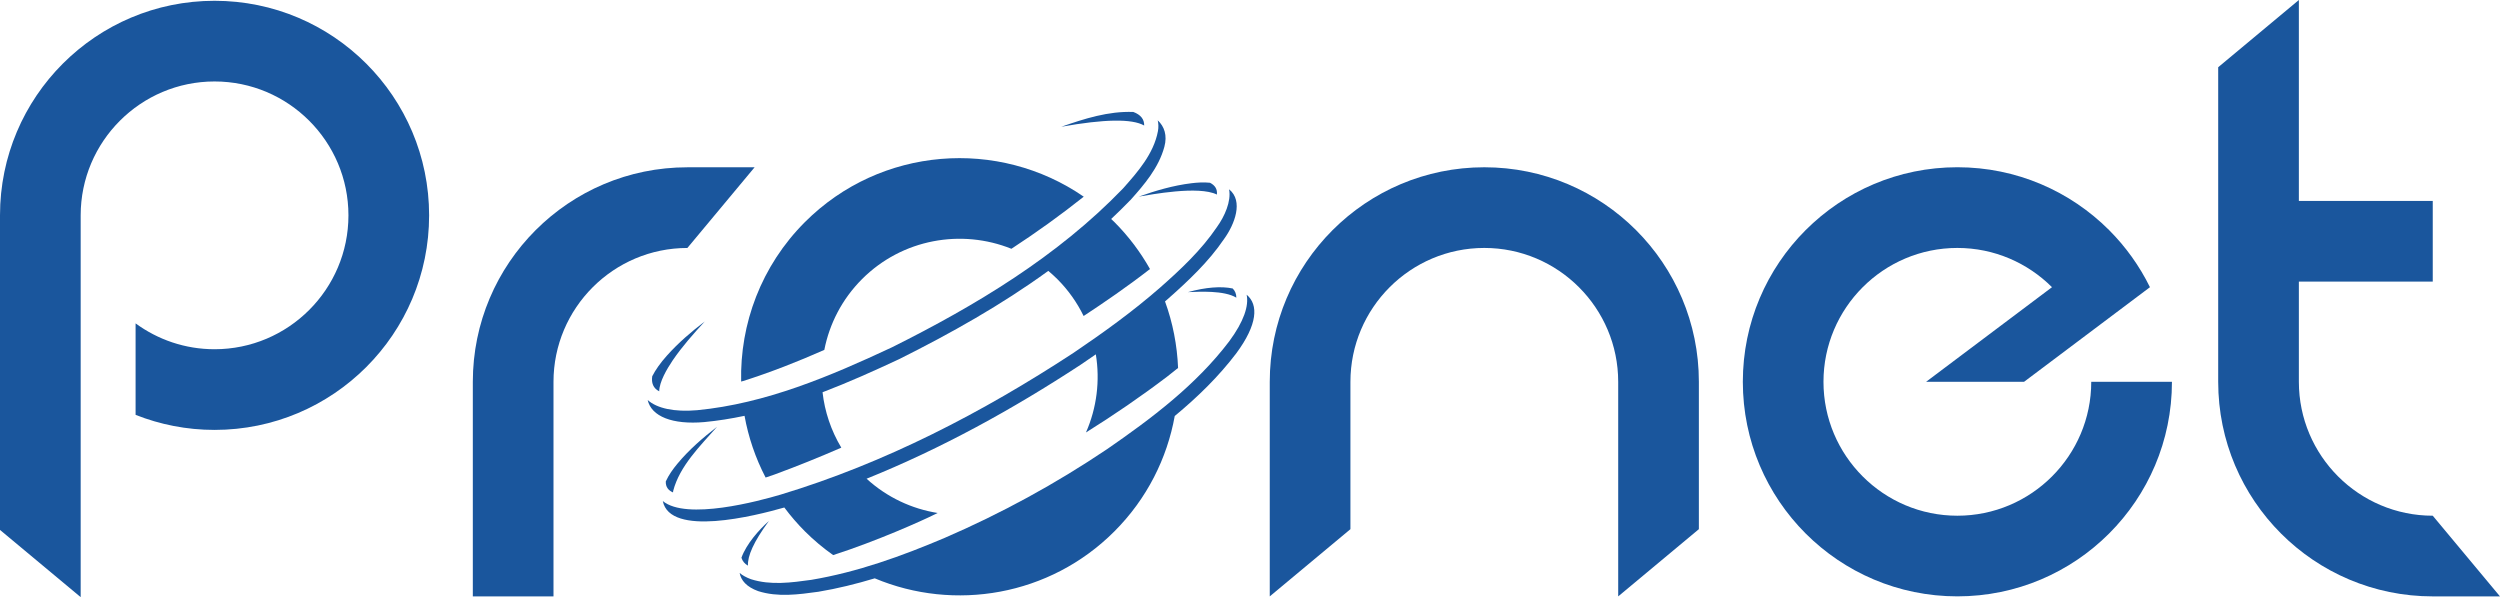
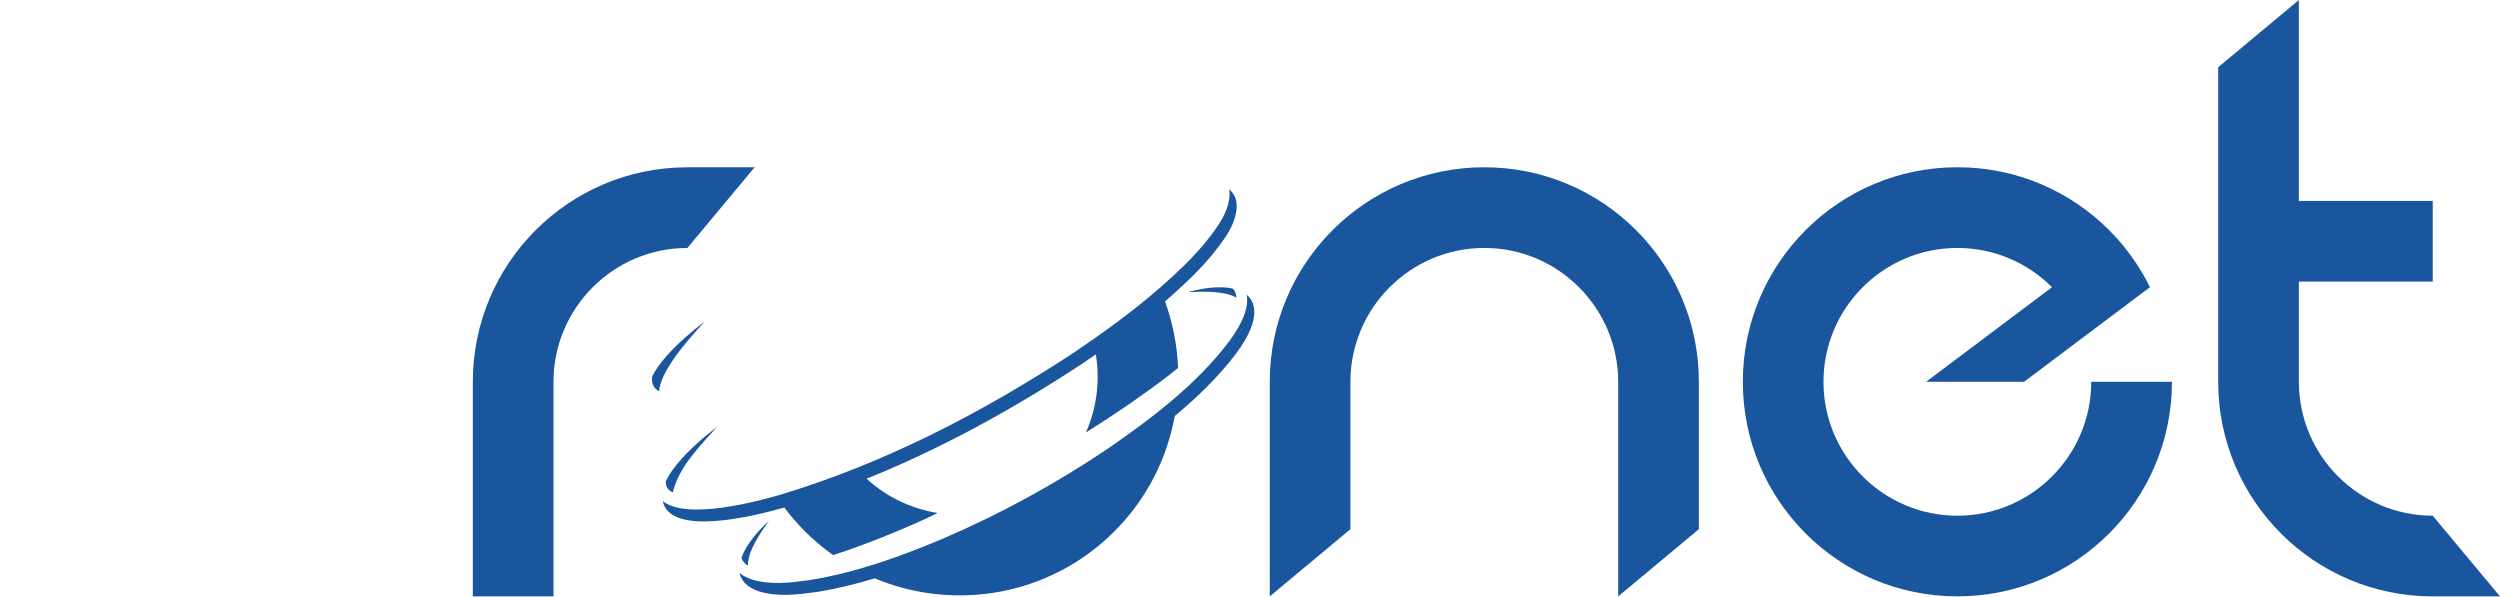
<svg xmlns="http://www.w3.org/2000/svg" id="Layer_2" data-name="Layer 2" viewBox="0 0 983.3 234.88">
  <defs>
    <style>
      .cls-1 {
        fill: #1a569d;
      }
    </style>
  </defs>
  <g id="Layer_1-2" data-name="Layer 1-2">
-     <path class="cls-1" d="M478.63,76.52c.25-2.19-.82-3.67-2.72-4.64-2.5-.25-4.93-.1-7.31.19-7.2.88-14.02,2.9-20.7,5.26,4.74-.78,23.51-4.38,30.73-.81Z" />
    <path class="cls-1" d="M483.42,74.47c.92,4.72-1.78,10.68-4.78,14.84-6.14,9.07-14.17,16.59-22.27,23.74-10.77,9.42-22.37,17.77-34.19,25.77-35.73,23.4-74.05,43.31-115.06,55.7-8.67,2.57-37.11,10.25-46.43,2.55,2.83,14.22,36.18,5.88,47.8,2.54,2.45,3.28,5.15,6.43,8.13,9.41,3.47,3.47,7.19,6.55,11.07,9.31,17.26-5.55,35.13-13.6,39.7-15.88.48-.22.95-.46,1.42-.68-10.14-1.62-19.9-6.11-27.97-13.48,29.51-11.89,57.54-27.37,84.14-44.79,2.02-1.36,4.02-2.74,6.03-4.13,1.69,10.32.39,21.03-3.88,30.73,11.01-6.88,21.73-14.21,32.05-22.06,1.41-1.09,2.8-2.2,4.18-3.32-.36-8.88-2.06-17.72-5.14-26.17.32-.28.65-.55.97-.83,8.1-7.16,16.13-14.67,22.27-23.74,4.15-5.74,7.7-14.92,1.98-19.51h-.02Z" />
    <path class="cls-1" d="M264.71,193.67c.02-.2.03-.39.07-.6,2.55-9.79,10.59-17.64,17.25-25.21-5.59,4.34-10.99,8.98-15.62,14.56-1.72,2.08-3.33,4.3-4.54,6.92-.1,2.2,1.02,3.56,2.84,4.34h0Z" />
-     <path class="cls-1" d="M84.39.31C37.78.31,0,38.09,0,84.69h0v123.74l31.73,26.44V84.7c0-29.04,23.62-52.66,52.66-52.66s52.66,23.62,52.66,52.66-23.62,52.66-52.66,52.66c-11.61,0-22.34-3.78-31.06-10.17v35.98c9.61,3.81,20.09,5.92,31.06,5.92,46.61,0,84.39-37.78,84.39-84.39S131,.31,84.39.31Z" />
    <path class="cls-1" d="M185.97,150.18v.32h0v84.07h31.73v-84.07h0v-.31h0c0-29.04,23.62-52.66,52.66-52.66l26.44-31.73h-26.44c-46.61,0-84.39,37.78-84.39,84.39h0Z" />
    <path class="cls-1" d="M668.2,150.18c0-46.61-37.78-84.39-84.39-84.39s-84.39,37.78-84.39,84.39h0v84.39l31.73-26.44v-57.95h0c0-29.04,23.62-52.66,52.66-52.66s52.66,23.62,52.66,52.66v65.92h0v18.47l31.73-26.44v-57.95h0Z" />
    <path class="cls-1" d="M822.53,150.18c0,29.04-23.62,52.66-52.66,52.66s-52.66-23.62-52.66-52.66,23.62-52.66,52.66-52.66c14.52,0,27.68,5.91,37.22,15.44l-49.53,37.22h38.53l49.53-37.22c-4.11-8.36-9.56-15.94-16.07-22.46-15.27-15.27-36.37-24.72-59.67-24.72-46.61,0-84.39,37.78-84.39,84.39s37.78,84.39,84.39,84.39,84.39-37.78,84.39-84.39h-31.74Z" />
    <path class="cls-1" d="M956.85,110.75v-31.73h-52.66V0l-31.73,26.44v123.74h0c0,46.61,37.78,84.39,84.39,84.39h26.44l-26.44-31.73c-29.03,0-52.66-23.62-52.66-52.66v-39.43h52.66,0Z" />
    <g>
-       <path class="cls-1" d="M292.15,149.91c10.87-3.44,21.56-7.65,32.07-12.29,2.01-10.21,6.94-19.94,14.83-27.84,15.86-15.86,39.16-19.82,58.76-11.93,9.8-6.4,19.31-13.22,28.45-20.49-33.5-23.11-79.86-19.81-109.65,9.97-17.26,17.26-25.61,40.09-25.1,62.75.21-.06.43-.13.64-.19v.02Z" />
-       <path class="cls-1" d="M450.03,49.37c.05-2.47-1.37-4.25-4.26-5.33-9.82-.38-19.28,2.65-28.35,5.82,16.94-3.05,27.82-3.21,32.61-.49h0Z" />
-       <path class="cls-1" d="M444.52,78.8c5.53-6.16,11.23-12.82,13.45-21.07,1.2-4.45,0-8.02-2.62-10.4.31,1.28.37,2.7.09,4.25-1.67,8.9-7.95,16.04-13.73,22.54-25.72,26.7-57.94,46.04-90.86,62.47-24.27,11.36-49.66,22.15-76.65,24.75-8.98.78-15.79-.71-19.46-4.01,1.46,6.48,9.77,9.77,22.27,8.68,5.34-.51,10.62-1.36,15.83-2.46,1.51,8.38,4.28,16.57,8.29,24.28,1.16-.39,2.31-.77,3.46-1.18,8.86-3.25,17.63-6.8,26.31-10.58-4.05-6.75-6.52-14.19-7.38-21.79,10.25-3.91,20.29-8.42,30.14-13.03,20.27-10.12,40.27-21.35,58.65-34.71,1.21,1.02,2.4,2.08,3.54,3.22,4.36,4.36,7.8,9.28,10.36,14.53,7.79-5.12,17.29-11.61,26.1-18.48-3.74-6.62-8.39-12.86-14.02-18.49-.41-.41-.84-.79-1.25-1.19,2.54-2.4,5.05-4.83,7.48-7.36v.03Z" />
      <path class="cls-1" d="M262.31,139.87c-2.6,2.9-4.49,5.61-5.77,8.11-.39,2.6.34,4.71,2.74,5.93.08-3.79,2.97-8.69,5.35-12.24,3.67-5.36,8.07-10.34,12.56-15.22-5.29,4.02-10.36,8.37-14.88,13.42h0Z" />
    </g>
    <path class="cls-1" d="M294.19,222.48c-.21-3.73,2.2-9.38,8.25-17.57-3.91,3.44-8.87,9.05-10.82,14.46.42,1.37,1.3,2.39,2.57,3.11h0Z" />
    <path class="cls-1" d="M467.23,114.9c4.5-.17,14.23-.75,19.05,2.18,0-1.49-.52-2.68-1.43-3.61-4.51-.96-10.57-.51-17.62,1.43Z" />
-     <path class="cls-1" d="M490.33,115.92c.91,4.34-1.07,10.48-6.85,18.32-13.02,17.16-30.51,30.32-48.06,42.43-20.18,13.58-41.62,25.29-63.95,34.93-16.83,7.14-34.25,13.43-52.4,16.47-7.79,1.08-15.96,2.21-23.68-.25-1.89-.69-3.36-1.52-4.48-2.47.55,2.93,2.69,5.48,7.29,7.15,7.72,2.46,15.89,1.33,23.68.25,7.52-1.26,14.9-3.08,22.18-5.28,31.28,13.13,68.8,6.99,94.23-18.44,12.84-12.84,20.75-28.76,23.76-45.41,8.92-7.38,17.23-15.46,24.24-24.7,8.33-11.29,8.78-19.07,4.04-23h0Z" />
+     <path class="cls-1" d="M490.33,115.92c.91,4.34-1.07,10.48-6.85,18.32-13.02,17.16-30.51,30.32-48.06,42.43-20.18,13.58-41.62,25.29-63.95,34.93-16.83,7.14-34.25,13.43-52.4,16.47-7.79,1.08-15.96,2.21-23.68-.25-1.89-.69-3.36-1.52-4.48-2.47.55,2.93,2.69,5.48,7.29,7.15,7.72,2.46,15.89,1.33,23.68.25,7.52-1.26,14.9-3.08,22.18-5.28,31.28,13.13,68.8,6.99,94.23-18.44,12.84-12.84,20.75-28.76,23.76-45.41,8.92-7.38,17.23-15.46,24.24-24.7,8.33-11.29,8.78-19.07,4.04-23h0" />
  </g>
</svg>